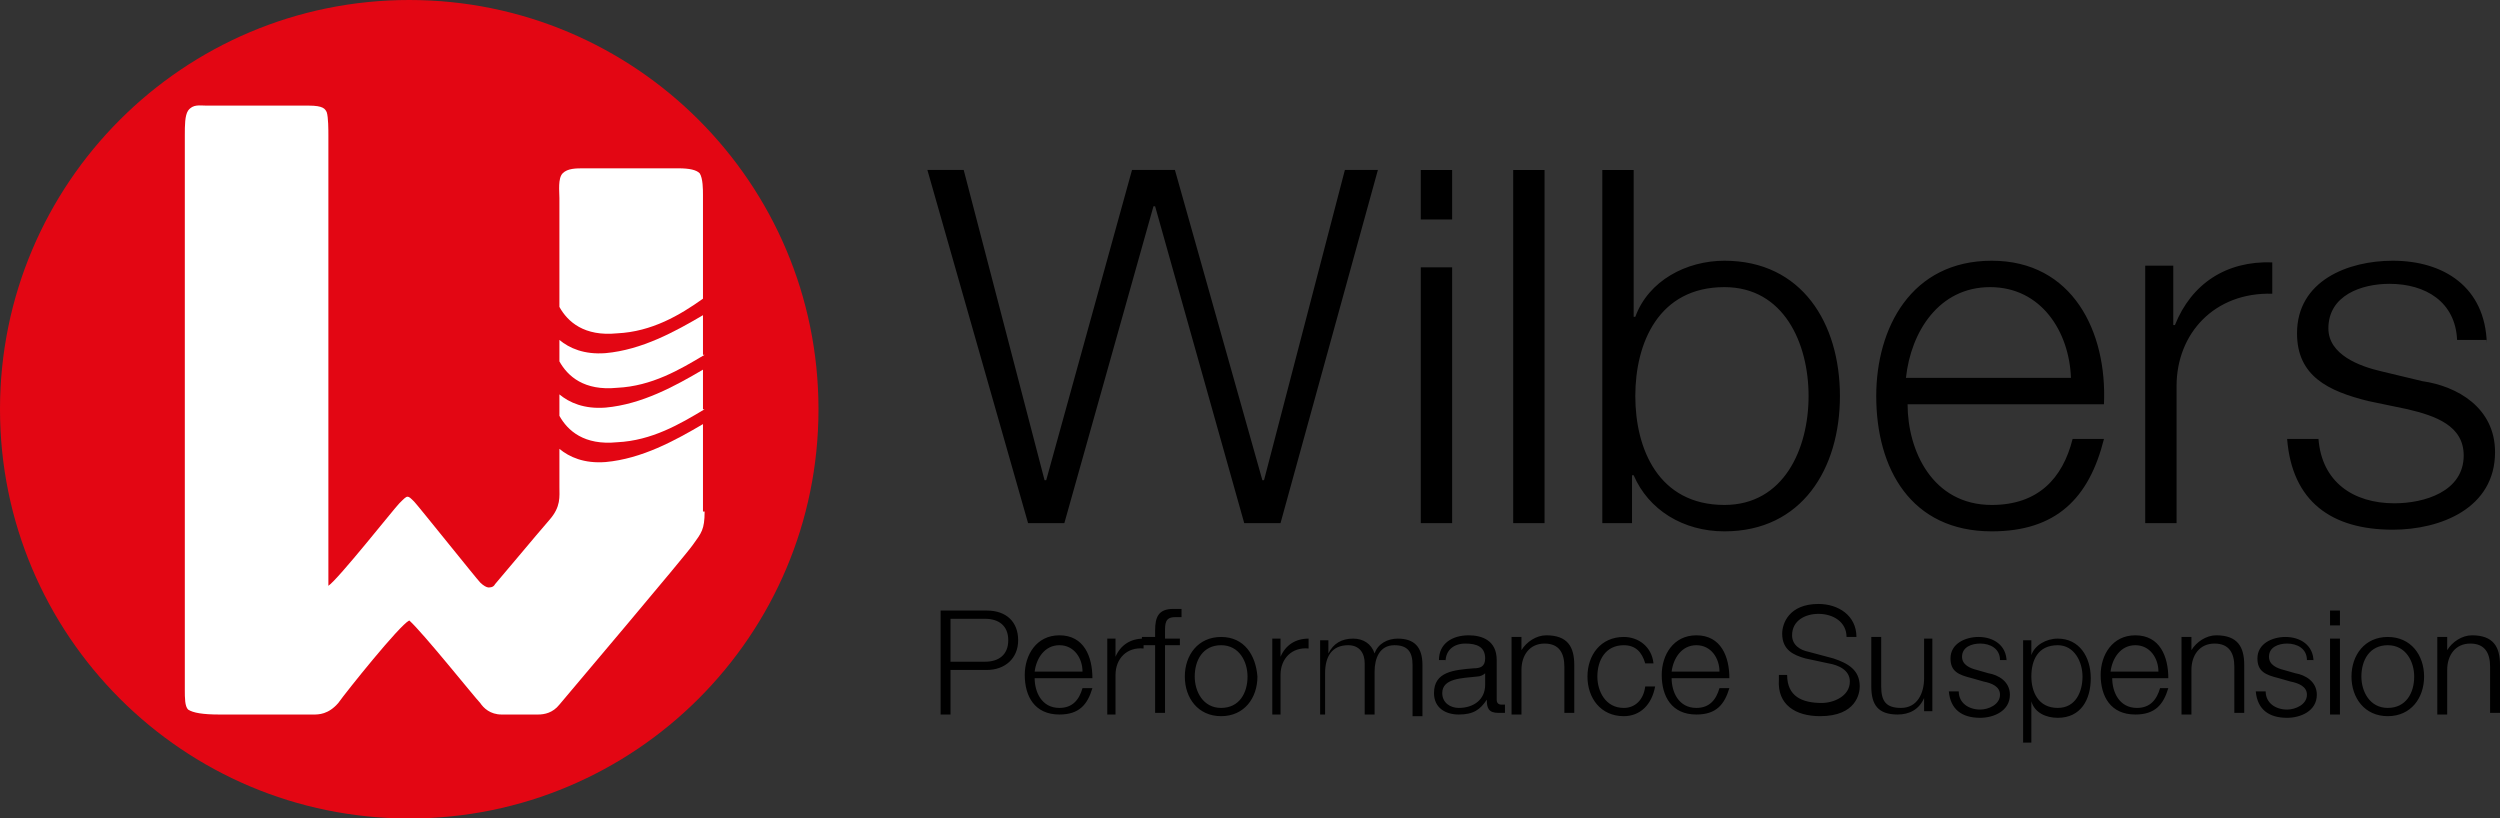
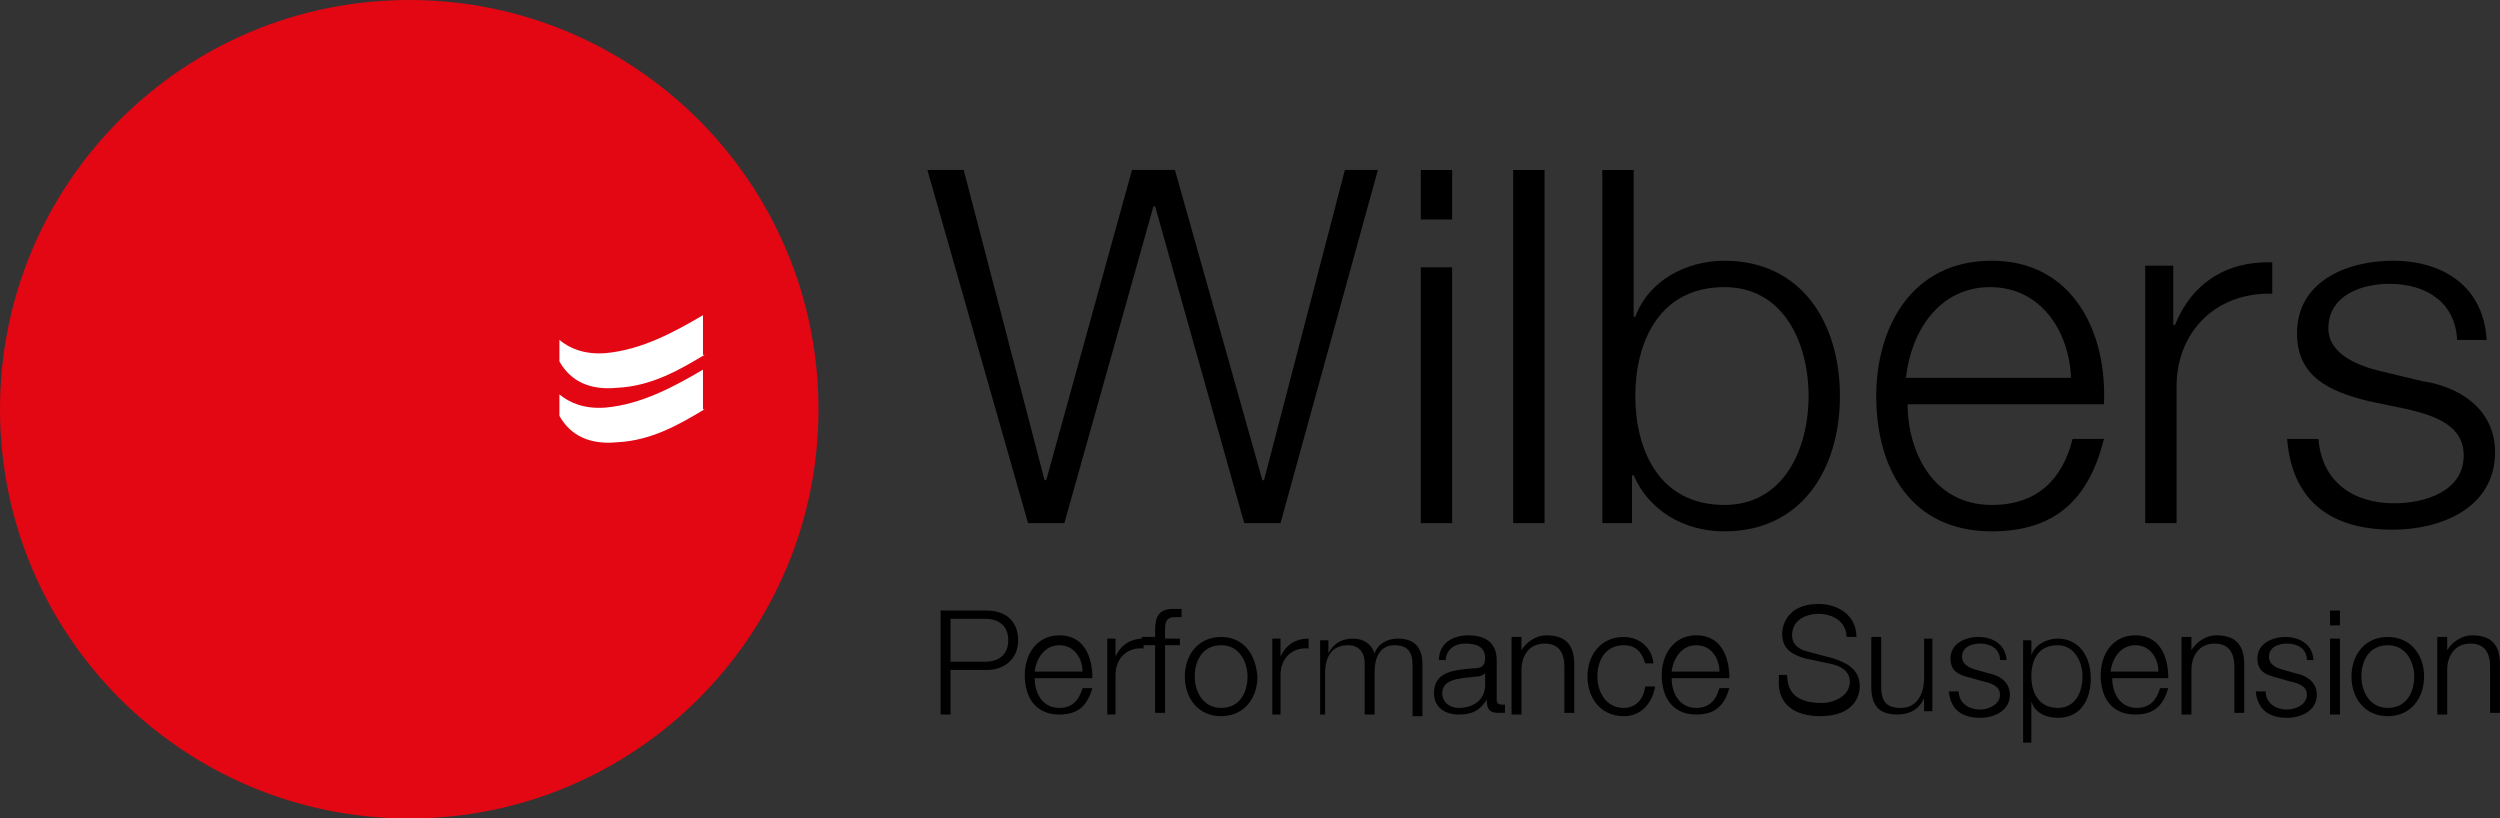
<svg xmlns="http://www.w3.org/2000/svg" id="uuid-418546a0-c083-46ed-8921-638638db6355" data-name="Ebene 1" viewBox="0 0 151.5 49.6">
  <rect x="0" y="0" width="151.5" height="49.6" fill="#333333" stroke="none" />
  <path d="m24.8,0C11.1,0,0,11.1,0,24.8s11.1,24.8,24.8,24.8,24.8-11.1,24.8-24.8S38.5,0,24.8,0" style="fill: #e30613;" />
-   <path d="m42.7,31c0,1.1-.2,1.3-.7,2-.4.6-7.6,9.1-8.1,9.7-.4.5-.9.6-1.3.6h-2.2c-.7,0-1.1-.4-1.3-.7-.3-.3-3.5-4.3-4.3-5-.6.3-3.8,4.3-4.3,5-.6.7-1.2.7-1.5.7h-5.7c-1,0-1.6-.1-1.9-.3-.2-.2-.2-.7-.2-1.2V8.2c0-.6,0-1.2.2-1.5.3-.4.7-.3,1.1-.3h6.2c.9,0,1,.2,1.1.4.1.3.1,1.1.1,1.4v27.3c.6-.4,4-4.7,4.3-5s.4-.4.5-.4.2.1.4.3,3.8,4.7,4,4.9.4.3.5.3.3,0,.4-.2c.1-.1,2.6-3.1,3.3-3.9.7-.8.6-1.4.6-2v-2.3c.6.5,1.5.9,2.8.8,2.2-.2,4.2-1.3,5.9-2.3v5.3h.1Z" style="fill: #fff;" />
  <path d="m42.7,24.8c-1.5.9-3.2,1.9-5.3,2-2,.2-3-.7-3.5-1.6v-1.3c.6.5,1.5.9,2.8.8,2.2-.2,4.2-1.3,5.9-2.3v2.4h.1Z" style="fill: #fff;" />
  <path d="m42.7,21.5c-1.5.9-3.2,1.9-5.3,2-2,.2-3-.7-3.5-1.6v-1.3c.6.5,1.5.9,2.8.8,2.2-.2,4.2-1.3,5.9-2.3v2.4h.1Z" style="fill: #fff;" />
-   <path d="m37.4,20.2c-2,.2-3-.7-3.5-1.6v-6.6c0-.4-.1-1.2.2-1.5s.8-.3,1.3-.3h5.7c.7,0,1.1.1,1.3.3.2.3.2,1,.2,1.3v6.3c-1.4,1-3.1,2-5.2,2.1" style="fill: #fff;" />
  <path d="m150.7,20.8c-.1-3.4-2.6-5-5.7-5-2.7,0-5.8,1.2-5.8,4.4,0,2.6,1.9,3.5,4.3,4.1l2.4.5c1.7.4,3.4,1,3.4,2.8,0,2.2-2.4,2.9-4.2,2.9-2.5,0-4.4-1.3-4.6-3.9h-1.9c.3,3.8,2.7,5.5,6.4,5.5,2.9,0,6.2-1.3,6.2-4.7,0-2.7-2.3-4-4.4-4.3l-2.5-.6c-1.3-.3-3.2-1-3.2-2.6,0-2,2-2.7,3.7-2.7,2.2,0,4,1.1,4.1,3.4h1.8v.2Zm-20.7,10.9h1.9v-8.3c0-3.2,2.3-5.7,5.8-5.6v-1.9c-2.8-.1-4.9,1.3-5.9,3.8h-.1v-3.6h-1.7v15.6h0Zm-2.5-7.2c.2-4.4-1.9-8.7-6.8-8.7s-7,4.1-7,8.2c0,4.4,2.1,8.2,7,8.2,3.9,0,5.9-2,6.8-5.6h-1.9c-.6,2.4-2.1,4-4.9,4-3.6,0-5.1-3.3-5.1-6.1h11.9Zm-12-1.6c.3-2.8,2-5.5,5.1-5.5s4.8,2.7,4.9,5.5h-10Zm-5.9,1.1c0,3.2-1.5,6.6-5.1,6.6-4,0-5.4-3.4-5.4-6.6s1.4-6.6,5.4-6.6c3.6,0,5.1,3.4,5.1,6.6m-12.4,7.7h1.7v-2.9h.1c.9,2.1,3,3.4,5.5,3.4,4.7,0,7-3.8,7-8.2s-2.3-8.2-7-8.2c-2.3,0-4.6,1.2-5.4,3.4h-.1v-8.9h-1.9v21.4h.1Zm-5.5,0h1.9V10.3h-1.9v21.4Zm-5.6,0h1.9v-15.5h-1.9v15.5Zm0-18.4h1.9v-3h-1.9v3Zm-23.8,18.4h2.2l5.4-19.2h.1l5.4,19.2h2.2l5.9-21.4h-2l-4.9,18.8h-.1l-5.3-18.8h-2.6l-5.2,18.8h-.1l-4.9-18.8h-2.2l6.1,21.4Z" />
  <path d="m147.7,43.3h.6v-2.7c0-.9.5-1.6,1.4-1.6s1.2.6,1.2,1.4v2.8h.6v-2.9c0-1.1-.4-1.8-1.7-1.8-.6,0-1.2.4-1.5.9h0v-.8h-.6v4.7Zm-3-4.7c-1.4,0-2.2,1.1-2.2,2.4s.8,2.4,2.2,2.4,2.2-1.1,2.2-2.4-.8-2.4-2.2-2.4m0,.5c1.1,0,1.6,1,1.6,1.9,0,1-.5,1.9-1.6,1.9s-1.6-1-1.6-1.9c0-1,.5-1.9,1.6-1.9m-3.5,4.2h.6v-4.6h-.6v4.6Zm0-5.4h.6v-.9h-.6v.9Zm-1,2.2c0-1-.8-1.5-1.7-1.5-.8,0-1.7.4-1.7,1.3,0,.8.5,1,1.3,1.2l.7.2c.5.1,1,.3,1,.8,0,.6-.7.9-1.2.9-.7,0-1.3-.4-1.3-1.1h-.6c.1,1.1.8,1.6,1.9,1.6.8,0,1.8-.4,1.8-1.4,0-.8-.7-1.2-1.3-1.3l-.7-.2c-.4-.1-.9-.3-.9-.8,0-.6.6-.8,1.1-.8.6,0,1.2.3,1.2,1h.4v.1Zm-8,3.2h.6v-2.7c0-.9.5-1.6,1.4-1.6s1.2.6,1.2,1.4v2.8h.6v-2.9c0-1.1-.4-1.8-1.7-1.8-.6,0-1.2.4-1.5.9h0v-.8h-.6v4.7Zm-.8-2.2c0-1.3-.5-2.6-2-2.6-1.4,0-2.1,1.2-2.1,2.4,0,1.3.6,2.4,2.1,2.4,1.2,0,1.7-.6,2-1.6h-.5c-.2.7-.6,1.2-1.4,1.2-1.1,0-1.5-1-1.5-1.8h3.4Zm-3.5-.4c.1-.8.6-1.6,1.5-1.6s1.4.8,1.4,1.6h-2.9Zm-1.7.3c0,.9-.4,1.9-1.5,1.9-1.2,0-1.6-1-1.6-1.9,0-1,.4-1.9,1.6-1.9,1,0,1.5,1,1.5,1.9m-3.7,4h.6v-2.5h0c.2.7.9,1,1.6,1,1.4,0,2-1.1,2-2.4s-.7-2.4-2-2.4c-.7,0-1.4.4-1.6,1h0v-.9h-.5v6.2h-.1Zm-.9-4.9c0-1-.8-1.5-1.7-1.5-.8,0-1.7.4-1.7,1.3,0,.8.5,1,1.3,1.2l.7.2c.5.1,1,.3,1,.8,0,.6-.7.9-1.2.9-.7,0-1.3-.4-1.3-1.1h-.6c.1,1.1.8,1.6,1.9,1.6.8,0,1.8-.4,1.8-1.4,0-.8-.7-1.2-1.3-1.3l-.7-.2c-.4-.1-.9-.3-.9-.8,0-.6.6-.8,1.1-.8.6,0,1.2.3,1.2,1h.4v.1Zm-4.4-1.4h-.6v2.4c0,.9-.4,1.8-1.4,1.8-.9,0-1.2-.4-1.2-1.3v-3h-.6v3c0,1.1.4,1.7,1.6,1.7.7,0,1.3-.3,1.6-1h0v.8h.5v-4.4h.1Zm-9.4,2.5c-.1,1.5,1,2.2,2.5,2.2,2.2,0,2.4-1.4,2.4-1.8,0-1-.7-1.4-1.6-1.7l-1.5-.4c-.5-.1-1-.4-1-1,0-.9.8-1.3,1.6-1.3.9,0,1.7.5,1.7,1.4h.6c0-1.3-1.1-2-2.3-2-1.8,0-2.2,1.2-2.2,1.8,0,1,.7,1.3,1.4,1.5l1.4.3c.6.1,1.3.4,1.3,1.1,0,.9-1,1.3-1.7,1.3-1.2,0-2.1-.4-2.1-1.7h-.5v.3Zm-3-.1c0-1.3-.5-2.6-2-2.6-1.4,0-2.1,1.2-2.1,2.4,0,1.3.6,2.4,2.1,2.4,1.2,0,1.7-.6,2-1.6h-.6c-.2.7-.6,1.2-1.4,1.2-1.1,0-1.5-1-1.5-1.8h3.5Zm-3.5-.4c.1-.8.6-1.6,1.5-1.6s1.4.8,1.4,1.6h-2.9Zm-1.1-.5c-.1-1-.9-1.6-1.8-1.6-1.4,0-2.2,1.1-2.2,2.4s.8,2.4,2.2,2.4c1,0,1.7-.7,1.9-1.8h-.6c-.1.8-.6,1.3-1.3,1.3-1.1,0-1.6-1-1.6-1.9,0-1,.5-1.9,1.6-1.9.7,0,1.1.4,1.3,1.1h.5Zm-8.6,3.1h.6v-2.7c0-.9.5-1.6,1.4-1.6s1.2.6,1.2,1.4v2.8h.6v-2.9c0-1.1-.4-1.8-1.7-1.8-.6,0-1.2.4-1.5.9h0v-.8h-.6v4.7Zm-1.6-1.8c0,.9-.7,1.4-1.6,1.4-.5,0-1-.3-1-.9,0-.9,1.2-.9,2.1-1,.2,0,.4-.1.5-.2h0v.7Zm-2.4-1.4c0-.7.5-1.1,1.2-1.1s1.2.2,1.2.9c0,.5-.3.6-.7.6-1.2.1-2.4.2-2.4,1.5,0,.9.7,1.3,1.5,1.3.9,0,1.3-.3,1.7-.9h0c0,.5.1.8.7.8h.4v-.5h-.2c-.2,0-.3-.1-.3-.3v-2.4c0-1.2-.9-1.5-1.7-1.5-1,0-1.8.5-1.8,1.5h.4v.1Zm-7.9,3.2h.6v-2.5c0-1,.4-1.7,1.4-1.7.7,0,1,.5,1,1.1v3.1h.6v-2.6c0-.8.3-1.6,1.2-1.6.8,0,1.1.4,1.1,1.2v3.1h.6v-3.1c0-1.1-.5-1.6-1.5-1.6-.6,0-1.2.3-1.4.9-.2-.6-.7-.9-1.3-.9-.7,0-1.2.3-1.5.9h0v-.8h-.5v4.5h-.3Zm-2.7,0h.6v-2.4c0-1,.7-1.7,1.7-1.6v-.6c-.8,0-1.4.4-1.7,1.1h0v-1.1h-.5v4.6h-.1Zm-3-4.7c-1.4,0-2.2,1.1-2.2,2.4s.8,2.4,2.2,2.4,2.2-1.1,2.2-2.4c-.1-1.3-.8-2.4-2.2-2.4m0,.5c1.1,0,1.6,1,1.6,1.9,0,1-.5,1.9-1.6,1.9s-1.6-1-1.6-1.9c0-1,.5-1.9,1.6-1.9m-2.5-.4h-.9v-.4c0-.5,0-.9.6-.9h.4v-.5h-.5c-.9,0-1.1.5-1.1,1.3v.4h-.8v.5h.8v4.1h.6v-4.1h.9v-.4Zm-4.5,4.6h.6v-2.4c0-1,.7-1.7,1.7-1.6v-.6c-.8,0-1.4.4-1.7,1.1h0v-1.1h-.5v4.6h-.1Zm-.8-2.2c0-1.3-.5-2.6-2-2.6-1.4,0-2.1,1.2-2.1,2.4,0,1.3.6,2.4,2.1,2.4,1.2,0,1.7-.6,2-1.6h-.6c-.2.7-.6,1.2-1.4,1.2-1.1,0-1.5-1-1.5-1.8h3.5Zm-3.5-.4c.1-.8.6-1.6,1.5-1.6s1.4.8,1.4,1.6h-2.9Zm-5.7,2.6h.6v-2.7h2.2c1.1,0,1.9-.7,1.9-1.8s-.7-1.8-1.9-1.8h-2.8v6.3Zm.6-5.8h2.1c.8,0,1.4.4,1.4,1.3s-.6,1.3-1.4,1.3h-2.1v-2.6Z" />
</svg>